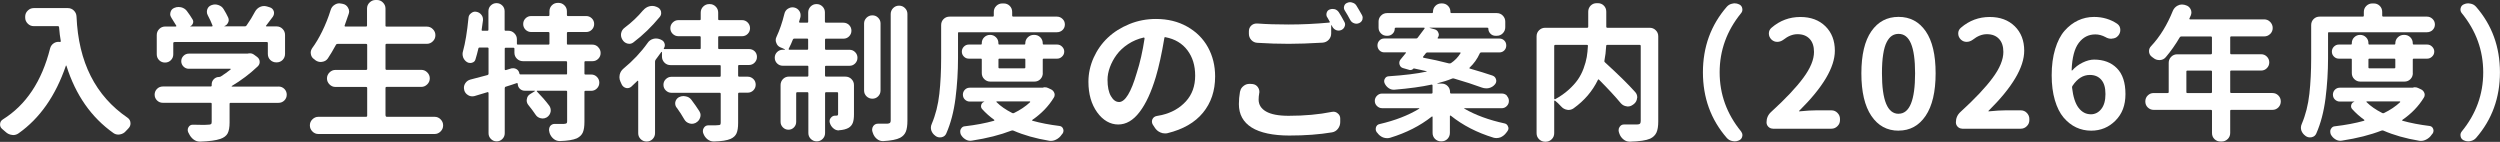
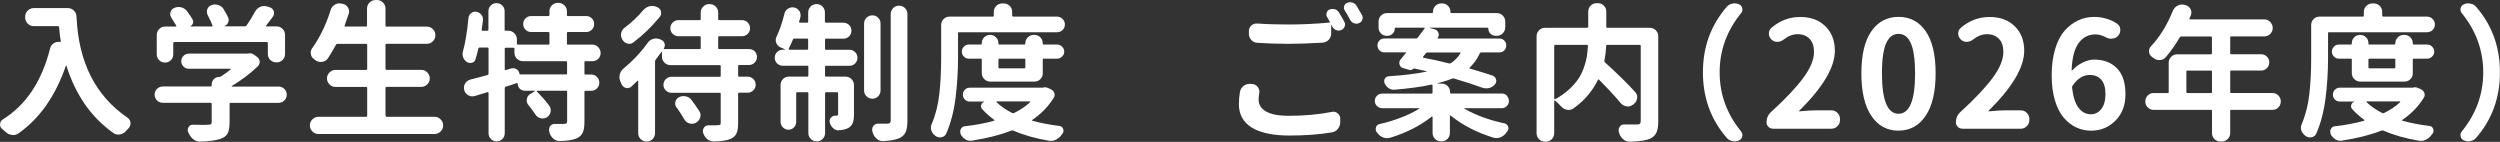
<svg xmlns="http://www.w3.org/2000/svg" id="b" width="472.38" height="26.8" viewBox="0 0 472.38 26.8">
  <rect x="0" y="0" width="472.38" height="26.8" fill="#333333" stroke="none" />
  <defs>
    <style>.d{fill:#fff;}</style>
  </defs>
  <g id="c">
    <path class="d" d="M4.76,3.14c0-.44.16-.82.48-1.13.32-.32.7-.48,1.13-.48h6.45c.44,0,.82.15,1.13.46.32.31.49.69.51,1.15.36,8.6,3.58,14.97,9.65,19.11.36.25.55.61.55,1.07,0,.35-.12.65-.36.9-.18.18-.36.36-.52.55-.29.35-.67.55-1.12.63-.09.02-.19.03-.3.03-.33,0-.63-.09-.9-.27-4.21-2.97-7.18-7.22-8.91-12.74,0-.02-.02-.03-.05-.04-.04,0-.05,0-.05.04-1.95,5.69-4.93,9.94-8.94,12.77-.31.22-.65.33-1.01.33-.07,0-.15,0-.25-.03-.46-.05-.86-.25-1.2-.57-.2-.18-.42-.38-.66-.57-.25-.22-.38-.49-.38-.82,0-.42.17-.74.52-.96,4.39-2.73,7.37-7.21,8.94-13.43.11-.42.35-.75.71-.98.26-.16.54-.25.85-.25.09,0,.19,0,.3.03.04,0,.07-.02.11-.05.04-.04.05-.07.05-.11-.15-.78-.25-1.67-.33-2.65-.02-.13-.1-.19-.25-.19h-4.54c-.44,0-.82-.16-1.13-.48-.32-.32-.48-.7-.48-1.13v-.16Z" />
    <path class="d" d="M52.62,16.35c.44,0,.81.15,1.11.45s.45.67.45,1.09-.15.79-.45,1.09-.67.45-1.11.45h-9.02c-.15,0-.22.06-.22.19v3.53c0,.89-.12,1.57-.36,2.04-.24.46-.69.81-1.37,1.05-.84.29-2.12.46-3.83.52h-.05c-.44,0-.84-.14-1.2-.41-.38-.29-.67-.67-.88-1.12-.04-.09-.08-.18-.14-.27-.05-.15-.08-.28-.08-.41,0-.18.05-.37.16-.55.18-.29.45-.44.79-.44h.03c.67.02,1.25.03,1.72.03s.82,0,1.09-.03c.29,0,.49-.03.59-.1.1-.06.15-.2.15-.4v-3.45c0-.13-.07-.19-.22-.19h-9c-.44,0-.81-.15-1.11-.45s-.45-.67-.45-1.09.15-.79.45-1.09.67-.45,1.11-.45h9c.15,0,.22-.06.22-.19v-.22c0-.38.14-.71.41-.98s.6-.41.98-.41c.13,0,.25-.04.36-.11.66-.42,1.27-.86,1.83-1.31.02-.02.02-.05.01-.08,0-.04-.03-.05-.07-.05h-7.85c-.38,0-.72-.14-1-.42s-.42-.62-.42-1.01.14-.73.42-1.01c.28-.28.62-.42,1-.42h11.05c.05,0,.11,0,.16-.03.13-.02.25-.03.36-.03.29,0,.56.1.82.3l.52.38c.33.25.49.57.49.96,0,.31-.12.58-.36.82-1.5,1.42-3.14,2.66-4.92,3.72-.02.02-.02.04-.01.07,0,.03.02.04.04.04h8.78ZM32.96,7.96c-.15,0-.22.06-.22.19v2.11c0,.44-.15.81-.45,1.11s-.67.45-1.11.45-.81-.15-1.11-.45-.45-.67-.45-1.11v-3.64c0-.44.15-.82.46-1.13.31-.32.69-.48,1.15-.48h1.97c.05,0,.09-.02.11-.05.02-.04.02-.07,0-.11-.26-.44-.56-.92-.9-1.45-.16-.24-.25-.48-.25-.74,0-.11.02-.22.05-.33.09-.38.32-.66.68-.82.27-.13.56-.19.85-.19.15,0,.3.02.46.05.46.11.82.34,1.09.68.44.58.8,1.12,1.09,1.61.15.24.17.48.08.74-.09.25-.26.45-.52.57,0,.02,0,.03.03.03h4.05c.05,0,.1-.02.12-.05.03-.04.03-.08.01-.14-.22-.58-.52-1.23-.9-1.94-.11-.2-.16-.41-.16-.63,0-.16.03-.33.08-.49.13-.37.38-.62.77-.77.24-.09.46-.14.68-.14s.43.04.63.11c.46.15.79.41,1.01.79.33.53.61,1.05.85,1.56.07.16.11.33.11.49s-.04.32-.11.46c-.15.33-.38.56-.71.68v.05h3.88c.13,0,.23-.05.3-.16.62-.88,1.16-1.75,1.61-2.62.22-.4.54-.7.96-.9.25-.11.5-.16.74-.16.18,0,.36.03.55.08l.52.16c.38.11.64.36.77.74.04.13.05.25.05.38,0,.22-.07.44-.22.66-.44.58-.87,1.15-1.29,1.7-.04.02-.04.04-.01.08.03.04.06.05.1.05h1.89c.46,0,.84.16,1.15.48.31.32.46.7.46,1.13v3.58c0,.46-.16.84-.46,1.15-.31.31-.69.46-1.15.46h-.03c-.46,0-.84-.16-1.15-.46s-.46-.69-.46-1.15v-2.05c0-.13-.07-.19-.22-.19h-17.45Z" />
    <path class="d" d="M72.88,21.85c0,.15.07.22.22.22h9.02c.44,0,.82.16,1.13.48.32.32.48.7.48,1.13v.03c0,.44-.16.81-.48,1.13-.32.32-.7.48-1.13.48h-21.96c-.44,0-.82-.16-1.13-.48-.32-.32-.48-.7-.48-1.13v-.03c0-.44.16-.82.48-1.13.32-.32.7-.48,1.13-.48h9c.15,0,.22-.07.22-.22v-5.2c0-.15-.07-.22-.22-.22h-5.77c-.44,0-.82-.16-1.13-.48-.32-.32-.48-.7-.48-1.13s.16-.82.48-1.13c.32-.32.7-.48,1.13-.48h5.77c.15,0,.22-.07.22-.22v-4.48c0-.15-.07-.22-.22-.22h-5.36c-.15,0-.26.06-.33.19-.53.98-1.04,1.84-1.53,2.57-.26.36-.61.57-1.07.63-.09.02-.17.03-.25.03-.36,0-.69-.1-.98-.3-.09-.07-.18-.15-.27-.22-.35-.22-.56-.54-.63-.96-.02-.09-.03-.18-.03-.27,0-.29.09-.57.27-.85.67-.91,1.3-1.97,1.89-3.17.64-1.31,1.18-2.66,1.61-4.05.13-.44.39-.78.79-1.01.26-.16.54-.25.85-.25.13,0,.26.02.38.05l.27.05c.44.09.77.33.98.71.15.24.22.47.22.71,0,.16-.03.32-.08.46-.22.66-.47,1.39-.77,2.21-.02.05-.01.1.01.14.03.04.07.05.12.05h3.91c.13,0,.19-.06.19-.19V1.61c0-.44.16-.82.48-1.13.32-.32.7-.48,1.13-.48h.27c.44,0,.82.16,1.13.48.32.32.48.7.48,1.13v3.23c0,.13.07.19.22.19h7.6c.44,0,.82.16,1.13.48.32.32.48.7.48,1.13v.03c0,.44-.16.82-.48,1.13-.32.32-.7.48-1.13.48h-7.6c-.15,0-.22.07-.22.22v4.48c0,.15.07.22.22.22h6.54c.44,0,.82.16,1.13.48.32.32.48.7.48,1.13s-.16.82-.48,1.13c-.32.32-.7.48-1.13.48h-6.54c-.15,0-.22.07-.22.22v5.2Z" />
    <path class="d" d="M113.04,8.93c.3.3.45.67.45,1.09s-.15.79-.45,1.09-.66.45-1.08.45h-1.34c-.13,0-.19.07-.19.22v2.11c0,.13.06.19.19.19h1.09c.42,0,.78.15,1.08.45s.45.67.45,1.09-.15.79-.45,1.09-.66.45-1.08.45h-1.09c-.13,0-.19.06-.19.19v5.66c0,.88-.1,1.54-.3,2.01-.2.46-.57.83-1.12,1.11-.71.31-1.78.48-3.2.52h-.05c-.44,0-.82-.14-1.15-.41-.36-.29-.62-.67-.77-1.12-.02-.09-.04-.17-.05-.25-.04-.13-.05-.25-.05-.36,0-.24.06-.46.19-.66.22-.29.51-.44.88-.44h1.75c.24-.02.4-.05.48-.11s.12-.17.12-.36v-5.61c0-.13-.07-.19-.22-.19h-5.44s-.06.02-.07.05c0,.04,0,.06.01.08.89.91,1.68,1.81,2.35,2.71.18.27.27.56.27.85,0,.11,0,.22-.03.33-.09.42-.33.76-.71,1.01-.26.15-.52.22-.79.22-.11,0-.23-.02-.36-.05-.42-.09-.75-.32-.98-.68-.38-.57-.83-1.17-1.34-1.8-.22-.26-.33-.55-.33-.88,0-.07,0-.16.03-.25.05-.42.26-.74.63-.96l.85-.52s.05-.04.04-.07c0-.03-.03-.04-.07-.04h-1.86c-.36,0-.67-.13-.93-.38-.26-.26-.38-.57-.38-.93,0-.04-.02-.07-.05-.1-.04-.03-.07-.04-.11-.04-.24.09-.59.21-1.07.36-.47.15-.82.25-1.04.33-.13.04-.19.13-.19.27v8.53c0,.42-.15.78-.45,1.08s-.66.45-1.08.45-.78-.15-1.08-.45-.45-.66-.45-1.08v-7.6c0-.05-.02-.1-.05-.14-.04-.04-.08-.05-.14-.03-.91.27-1.73.52-2.46.74-.15.04-.29.05-.44.05-.27,0-.53-.07-.77-.22-.38-.22-.63-.54-.74-.96v-.05c-.04-.15-.05-.28-.05-.41,0-.27.08-.55.25-.82.24-.37.56-.6.98-.71.89-.22,1.97-.5,3.23-.85.13-.04.19-.12.19-.25v-4.76c0-.13-.07-.19-.22-.19h-1.45c-.15,0-.23.06-.25.19-.16.71-.35,1.39-.55,2.05-.09.33-.31.54-.66.63-.11.04-.22.05-.33.05-.22,0-.42-.05-.6-.16-.35-.22-.59-.52-.74-.9-.07-.22-.11-.43-.11-.63,0-.18.03-.36.08-.52.44-1.57.78-3.66,1.04-6.29.02-.38.18-.68.49-.9.24-.2.49-.3.77-.3.07,0,.15,0,.25.03.38.07.69.26.93.57.2.25.3.54.3.85v.19c-.07.6-.16,1.19-.25,1.78-.02.13.04.19.16.19h.9c.15,0,.22-.06.22-.19v-3.5c0-.44.15-.8.45-1.09.3-.29.66-.44,1.08-.44s.78.15,1.08.44c.3.29.45.66.45,1.09v3.5c0,.13.06.19.19.19h.52c.44,0,.82.16,1.13.48.32.32.48.7.48,1.13v.82c0,.13.06.19.19.19h5.74c.15,0,.22-.06.22-.19v-1.97c0-.15-.07-.22-.22-.22h-3.23c-.42,0-.77-.15-1.07-.44-.29-.29-.44-.65-.44-1.07s.15-.78.44-1.07c.29-.29.65-.44,1.07-.44h3.23c.15,0,.22-.07.22-.22v-.66c0-.46.15-.84.46-1.15.31-.31.69-.46,1.15-.46h.08c.44,0,.82.15,1.13.46.32.31.48.69.48,1.15v.66c0,.15.06.22.19.22h3.45c.42,0,.77.15,1.07.44.29.29.44.65.44,1.07s-.15.77-.44,1.07c-.29.29-.65.44-1.07.44h-3.45c-.13,0-.19.07-.19.22v1.97c0,.13.06.19.19.19h4.62c.42,0,.78.15,1.08.45ZM106.93,14.08c.15,0,.22-.06.22-.19v-2.11c0-.15-.07-.22-.22-.22h-8.12c-.44,0-.82-.16-1.13-.46-.32-.31-.48-.69-.48-1.15v-.74c0-.13-.06-.19-.19-.19h-1.45c-.13,0-.19.06-.19.19v3.88c0,.05.02.1.05.12.04.03.08.04.14.04l1.07-.33c.11-.02.23-.03.36-.03.22,0,.43.06.63.19.29.18.46.46.52.82.02.11.08.16.19.16h8.61Z" />
    <path class="d" d="M142.59,9.68c.29.29.44.65.44,1.07s-.15.78-.44,1.08c-.29.3-.65.45-1.07.45h-1.83c-.15,0-.22.06-.22.19v1.8c0,.15.07.22.22.22h1.59c.42,0,.77.15,1.07.44s.44.65.44,1.07-.15.77-.44,1.07c-.29.29-.65.44-1.07.44h-1.59c-.15,0-.22.07-.22.22v5.5c0,.86-.1,1.51-.3,1.96-.2.45-.57.8-1.12,1.05-.67.29-1.72.46-3.14.49h-.05c-.44,0-.83-.14-1.18-.41-.37-.29-.63-.67-.79-1.12,0-.02,0-.05-.03-.08-.04-.13-.05-.26-.05-.38,0-.22.06-.42.19-.6.2-.31.48-.46.85-.46h.82c.44,0,.76,0,.96-.03.22,0,.36-.03.44-.08.07-.05.11-.18.11-.38v-5.44c0-.15-.06-.22-.19-.22h-9.13c-.4,0-.75-.15-1.05-.44-.3-.29-.45-.65-.45-1.07s.15-.78.45-1.07c.3-.29.65-.44,1.05-.44h9.13c.13,0,.19-.07.19-.22v-1.8c0-.13-.06-.19-.19-.19h-9.3c-.46,0-.84-.16-1.15-.48-.31-.32-.46-.7-.46-1.13v-.82s-.01-.06-.04-.07c-.03,0-.05,0-.07.01-.44.62-.8,1.11-1.09,1.48-.07.11-.11.23-.11.36v13.51c0,.44-.16.81-.46,1.12-.31.31-.69.46-1.13.46s-.83-.16-1.13-.46c-.31-.31-.46-.68-.46-1.12v-9.82s-.02-.06-.05-.08c-.04-.02-.06-.02-.08,0-.4.4-.79.77-1.18,1.12-.22.18-.46.27-.71.27-.09,0-.19,0-.3-.03-.38-.11-.66-.35-.82-.71-.07-.16-.15-.33-.22-.49-.13-.27-.19-.56-.19-.85,0-.15.02-.3.05-.46.11-.46.34-.83.68-1.12,1.82-1.5,3.35-3.12,4.59-4.87.25-.38.6-.64,1.04-.77.18-.05.36-.08.55-.08.25,0,.5.04.74.14l.25.11c.33.15.54.38.63.71.04.11.05.22.05.33,0,.2-.06.39-.19.57-.02.04-.02.07,0,.1.02.03.04.04.08.04h6.7c.13,0,.19-.06.19-.19v-2.02c0-.15-.06-.22-.19-.22h-4.02c-.42,0-.78-.15-1.08-.44-.3-.29-.45-.65-.45-1.07s.15-.78.45-1.08.66-.45,1.08-.45h4.02c.13,0,.19-.06.19-.19v-1.23c0-.46.16-.84.48-1.15.32-.31.7-.46,1.13-.46h.08c.44,0,.82.15,1.13.46.32.31.48.69.48,1.15v1.23c0,.13.06.19.19.19h4.32c.42,0,.77.15,1.07.45.29.3.44.66.44,1.08s-.15.77-.44,1.07c-.29.29-.65.44-1.07.44h-4.32c-.13,0-.19.07-.19.22v2.02c0,.13.06.19.19.19h5.66c.42,0,.77.15,1.07.44ZM121.54,1.94c.31-.37.68-.61,1.12-.74.2-.05.39-.08.57-.08.25,0,.5.04.74.14l.19.08c.38.15.63.42.74.82.02.11.03.22.03.33,0,.25-.09.49-.27.71-1.5,1.82-3.15,3.43-4.98,4.81-.24.18-.49.27-.77.27-.11,0-.23-.02-.36-.05-.4-.11-.71-.35-.93-.71-.02-.02-.03-.04-.03-.05-.16-.27-.25-.56-.25-.85,0-.13,0-.25.03-.36.09-.44.32-.78.68-1.04,1.31-.98,2.47-2.08,3.47-3.28ZM127.83,20.32c-.16-.24-.25-.49-.25-.77,0-.09,0-.19.03-.3.09-.38.31-.67.66-.88.29-.15.58-.22.88-.22.13,0,.25.02.38.05.46.07.82.28,1.09.63.58.77,1.09,1.49,1.53,2.19.15.24.22.48.22.74,0,.16-.03.32-.08.46-.13.42-.39.74-.79.96l-.08.05c-.24.11-.46.16-.68.16-.16,0-.33-.03-.49-.08-.42-.13-.74-.38-.96-.77-.4-.71-.88-1.46-1.45-2.24Z" />
    <path class="d" d="M156.11,7.3c-.15,0-.22.07-.22.22v1.7c0,.13.07.19.22.19h4.43c.4,0,.75.15,1.04.44.29.29.44.65.44,1.07s-.15.77-.44,1.07c-.29.29-.64.44-1.04.44h-4.43c-.15,0-.22.06-.22.19v1.64c0,.15.07.22.22.22h3.64c.44,0,.82.15,1.13.46.32.31.48.69.48,1.15v5.52c0,.67-.07,1.21-.22,1.6-.15.39-.41.71-.79.94-.44.25-1.03.41-1.78.46-.04.02-.07.03-.11.03-.36,0-.69-.13-.98-.38-.33-.27-.56-.62-.68-1.04-.04-.11-.05-.22-.05-.33,0-.22.07-.42.22-.6.2-.27.46-.42.79-.44h.27c.13,0,.21-.02.26-.07.05-.05.07-.13.07-.26v-3.88c0-.15-.06-.22-.19-.22h-2.05c-.15,0-.22.07-.22.22v7.49c0,.44-.15.81-.46,1.12-.31.31-.68.46-1.12.46s-.81-.16-1.12-.46c-.31-.31-.46-.68-.46-1.12v-7.49c0-.15-.06-.22-.19-.22h-1.89c-.15,0-.22.07-.22.22v5.39c0,.4-.14.75-.42,1.04-.28.29-.63.44-1.04.44s-.76-.15-1.05-.44c-.29-.29-.44-.64-.44-1.04v-6.95c0-.46.16-.84.46-1.15.31-.31.69-.46,1.15-.46h3.45c.13,0,.19-.07.19-.22v-1.64c0-.13-.06-.19-.19-.19h-4.65c-.42,0-.77-.15-1.07-.44-.29-.29-.44-.65-.44-1.07s.15-.78.44-1.07c.29-.29.65-.44,1.07-.44h.38s.05,0,.05-.03c0-.02,0-.04-.03-.05-.24-.13-.52-.26-.85-.38-.38-.16-.64-.45-.77-.85-.07-.16-.11-.34-.11-.52,0-.22.05-.43.16-.63.58-1.24,1.08-2.68,1.48-4.32.09-.42.32-.75.68-.98.26-.16.53-.25.82-.25.11,0,.23,0,.36.03.42.09.75.32.98.68.15.24.22.49.22.77,0,.13,0,.25-.03.38-.07.27-.15.56-.25.85-.02.04,0,.08.03.12.04.04.07.07.11.07h1.39c.13,0,.19-.07.19-.22v-1.72c0-.44.16-.81.46-1.12.31-.31.68-.46,1.12-.46s.81.15,1.12.46c.31.31.46.68.46,1.12v1.72c0,.15.07.22.22.22h3.28c.42,0,.77.15,1.07.44.29.29.44.65.44,1.07s-.15.77-.44,1.07c-.29.29-.65.44-1.07.44h-3.28ZM149.02,9.24s-.01.07.01.11c.03.04.07.05.12.05h3.36c.13,0,.19-.06.19-.19v-1.7c0-.15-.06-.22-.19-.22h-2.43c-.13,0-.22.06-.27.19-.2.53-.46,1.11-.79,1.75ZM163.73,3.35c.31-.3.68-.45,1.11-.45s.79.15,1.09.45.45.66.45,1.08v12.66c0,.44-.15.81-.45,1.11s-.67.45-1.09.45-.8-.15-1.11-.45c-.31-.3-.46-.67-.46-1.11V4.43c0-.42.16-.78.46-1.08ZM168.3,2.65c0-.44.16-.81.46-1.12.31-.31.68-.46,1.12-.46s.81.15,1.12.46c.31.31.46.68.46,1.12v20.15c0,.89-.1,1.59-.3,2.08-.2.49-.56.88-1.07,1.15-.67.35-1.74.55-3.2.63h-.08c-.42,0-.79-.14-1.12-.41-.36-.29-.62-.68-.77-1.15-.02-.07-.05-.16-.08-.25-.04-.13-.05-.26-.05-.38,0-.22.07-.44.22-.66.22-.29.51-.44.88-.44h1.78c.24-.02.4-.07.49-.15.09-.08.14-.23.14-.45V2.65Z" />
    <path class="d" d="M181.24,6.07c-.15,0-.22.07-.22.22v4.68c0,2.57-.16,5.11-.48,7.62-.32,2.51-.9,4.72-1.74,6.63-.16.38-.46.62-.88.71-.11.02-.22.03-.33.03-.29,0-.57-.09-.82-.27l-.03-.03c-.37-.26-.62-.59-.77-1.01-.05-.18-.08-.36-.08-.52,0-.24.05-.47.16-.71.73-1.71,1.21-3.61,1.44-5.69.23-2.08.34-4.33.34-6.75v-6.23c0-.46.15-.84.46-1.15.31-.31.69-.46,1.15-.46h8.15c.13,0,.19-.07.19-.22v-.66c0-.46.16-.84.48-1.15.32-.31.7-.46,1.13-.46h.25c.46,0,.84.15,1.15.46s.46.69.46,1.15v.66c0,.15.07.22.22.22h8.23c.42,0,.77.15,1.07.44s.44.64.44,1.05-.15.76-.44,1.04c-.29.28-.65.42-1.07.42h-18.48ZM197.1,16.54c.11-.04.22-.05.33-.05.24,0,.46.05.66.16l.57.27c.27.15.46.37.57.68.04.11.05.22.05.33,0,.18-.05.36-.16.52-1,1.64-2.36,3.04-4.07,4.21-.02.02-.03.04-.03.08s.03.06.08.08c1.51.42,3.21.75,5.09.98.33.04.56.21.68.52.05.13.08.25.08.38,0,.18-.05.36-.16.52-.05.05-.11.12-.16.19-.27.42-.63.74-1.07.96-.31.16-.64.25-.98.25-.11,0-.23,0-.36-.03-2.53-.42-4.78-1.06-6.73-1.91-.13-.05-.26-.05-.38,0-2.12.82-4.6,1.45-7.46,1.89-.11.02-.21.03-.3.03-.33,0-.64-.09-.93-.27-.4-.24-.7-.57-.9-.98-.05-.16-.08-.33-.08-.49v-.16c.04-.22.13-.41.29-.57.15-.16.35-.26.59-.27,2.04-.24,3.87-.58,5.5-1.04.04-.02.06-.05.07-.08,0-.04,0-.07-.04-.11-.84-.6-1.6-1.28-2.27-2.02-.2-.22-.26-.48-.18-.78s.27-.5.56-.59c.02-.02.03-.03.03-.04,0,0,0-.01-.03-.01h-2.71c-.37,0-.67-.13-.93-.38s-.38-.57-.38-.93.13-.67.38-.93c.25-.26.56-.38.93-.38h13.86ZM197.04,13.81c0,.46-.16.84-.46,1.15-.31.31-.69.46-1.15.46h-8.31c-.44,0-.82-.16-1.13-.46-.32-.31-.48-.69-.48-1.15v-2.54c0-.13-.06-.19-.19-.19h-2.27c-.37,0-.67-.13-.93-.4-.26-.26-.38-.57-.38-.93s.13-.67.38-.93c.25-.26.56-.4.93-.4h2.27c.13,0,.19-.06.19-.19v-.08c0-.44.15-.81.46-1.11.31-.3.68-.45,1.11-.45s.8.15,1.11.45c.31.3.46.67.46,1.11v.08c0,.13.06.19.19.19h4.7c.13,0,.19-.06.19-.19v-.03c0-.46.16-.84.48-1.15.32-.31.7-.46,1.13-.46h.08c.46,0,.84.15,1.15.46s.46.69.46,1.15v.03c0,.13.07.19.22.19h2.52c.35,0,.65.13.92.4s.4.57.4.93-.13.67-.4.93c-.26.26-.57.4-.92.4h-2.52c-.15,0-.22.06-.22.19v2.54ZM194.64,19.3s.02-.07.01-.1c0-.03-.03-.04-.07-.04h-6.23s-.06.01-.08.04c-.02.03,0,.06.03.1.75.75,1.73,1.43,2.95,2.05.11.07.23.07.36,0,1.17-.57,2.18-1.25,3.04-2.05ZM193.74,11.27c0-.13-.06-.19-.19-.19h-4.7c-.13,0-.19.06-.19.19v1.45c0,.13.06.19.19.19h4.7c.13,0,.19-.06.19-.19v-1.45Z" />
-     <path class="d" d="M220.62,25.16c-.16.04-.33.05-.49.05-.31,0-.6-.06-.88-.19-.46-.2-.81-.51-1.07-.93l-.36-.55c-.11-.18-.16-.37-.16-.55,0-.15.03-.29.08-.44.16-.35.44-.56.82-.63.33-.05.66-.12.98-.19,1.86-.44,3.37-1.3,4.54-2.58s1.75-2.9,1.75-4.85-.49-3.5-1.46-4.8c-.98-1.3-2.36-2.13-4.14-2.47-.13-.04-.2,0-.22.14-.49,2.95-1.03,5.4-1.61,7.36-.86,2.86-1.88,5.08-3.08,6.64-1.19,1.57-2.54,2.35-4.03,2.35s-2.88-.77-3.98-2.3-1.65-3.46-1.65-5.77c0-1.57.33-3.08.98-4.54.66-1.46,1.55-2.72,2.68-3.79s2.49-1.92,4.07-2.57c1.59-.65,3.26-.97,5.03-.97,2.22,0,4.19.48,5.91,1.45,1.71.97,3.02,2.27,3.92,3.91s1.35,3.47,1.35,5.5c0,2.72-.77,5-2.3,6.86s-3.76,3.14-6.7,3.86ZM211.43,19.28c1.17,0,2.29-1.83,3.36-5.5.62-1.91,1.11-4.08,1.48-6.51,0-.05-.02-.1-.05-.14-.04-.04-.08-.05-.14-.03-1.06.24-2.03.65-2.93,1.24-.89.59-1.61,1.26-2.16,2.01-.55.75-.97,1.53-1.27,2.35s-.45,1.61-.45,2.38c0,1.31.21,2.34.64,3.08s.93,1.11,1.52,1.11Z" />
    <path class="d" d="M234.33,17.28c.07-.44.3-.79.68-1.07.31-.24.67-.36,1.07-.36h.16l.44.03c.42.05.75.25.98.57.2.27.3.57.3.9,0,.09,0,.18-.03.27-.07.42-.11.82-.11,1.2,0,.95.46,1.7,1.39,2.24s2.35.82,4.27.82c3.03,0,5.75-.25,8.18-.74.09-.02.19-.03.3-.03.29,0,.56.1.79.3.33.25.49.58.49.98v.68c0,.47-.15.9-.44,1.27-.29.37-.67.6-1.12.67-2.37.4-5.06.6-8.07.6s-5.51-.51-7.11-1.52c-1.6-1.01-2.41-2.48-2.41-4.42,0-.75.07-1.56.22-2.43ZM250.76,3.25c-.15-.27-.17-.56-.08-.85.09-.29.27-.49.55-.6.18-.07.36-.11.55-.11.15,0,.29.02.44.05.33.11.58.31.77.6.35.55.68,1.13,1.01,1.75.11.16.16.34.16.52,0,.13-.03.25-.08.38-.11.31-.32.54-.63.68-.16.07-.34.11-.52.11-.15,0-.29-.03-.44-.08-.33-.13-.57-.35-.74-.66-.04-.09-.08-.18-.14-.27,0-.02-.01-.02-.04-.01-.03,0-.04.02-.04.04v1.53c0,.46-.16.85-.46,1.18-.31.33-.69.51-1.15.55-2.53.15-4.67.22-6.4.22-1.91,0-3.89-.06-5.93-.19-.46-.02-.84-.2-1.15-.53-.31-.34-.46-.73-.46-1.19v-.46c0-.44.15-.8.46-1.09.29-.26.63-.38,1.01-.38h.14c1.71.13,3.68.19,5.91.19,2.5,0,5.05-.12,7.66-.36.04,0,.07-.02.1-.05.03-.04.02-.08-.01-.14-.16-.29-.32-.57-.46-.82ZM254.09,1.97c-.11-.16-.16-.34-.16-.52,0-.09.02-.19.05-.3.09-.29.27-.49.55-.6.18-.09.37-.14.57-.14.13,0,.26.03.41.08.35.09.61.28.79.57.35.56.69,1.16,1.04,1.78.09.16.14.33.14.49,0,.13-.02.25-.05.38-.11.31-.32.53-.63.66-.16.07-.33.11-.49.11-.15,0-.29-.03-.44-.08-.33-.11-.57-.32-.74-.63-.35-.66-.69-1.26-1.04-1.8Z" />
    <path class="d" d="M284.71,18.1c.26.27.4.6.4.97s-.13.7-.4.97c-.26.27-.59.41-.97.41h-7.03s-.05.01-.05.04,0,.04.03.04c2.11,1.22,4.65,2.15,7.6,2.79.33.07.55.27.66.6.05.11.08.22.08.33,0,.2-.07.39-.22.57-.05.09-.12.17-.19.25-.29.4-.66.69-1.09.88-.26.09-.51.14-.77.14-.2,0-.39-.03-.57-.08-3.1-.95-5.79-2.33-8.07-4.16-.04-.02-.07-.02-.11,0-.04.02-.05.04-.05.08v3.17c0,.46-.16.84-.46,1.15-.31.31-.69.46-1.15.46h-.05c-.46,0-.84-.16-1.15-.46-.31-.31-.46-.69-.46-1.15v-3.01s-.02-.06-.07-.08c-.05-.02-.08,0-.1.03-2.19,1.73-4.8,3.06-7.85,3.99-.18.05-.37.08-.57.08-.26,0-.51-.05-.77-.14-.44-.18-.8-.47-1.09-.88-.04-.04-.07-.07-.11-.11-.13-.18-.19-.38-.19-.6,0-.09.02-.2.05-.33.11-.33.33-.53.66-.6,2.97-.69,5.47-1.66,7.49-2.9.04-.02.05-.04.04-.07,0-.03-.03-.04-.07-.04h-6.97c-.37,0-.68-.14-.96-.41s-.41-.6-.41-.97.14-.7.41-.97.59-.41.96-.41h9.32c.15,0,.22-.06.22-.19v-1.34c0-.13-.07-.18-.22-.16-1.8.4-4.14.72-7,.96h-.14c-.33,0-.64-.1-.93-.3-.35-.24-.6-.55-.77-.93-.05-.13-.08-.26-.08-.41s.04-.3.14-.46c.15-.27.38-.42.71-.44,2.97-.2,5.35-.49,7.14-.88.04,0,.05-.01.05-.04s-.02-.04-.05-.04c-.07-.02-.41-.1-1.01-.23s-1.05-.23-1.34-.29c-.05-.02-.09,0-.11.03-.16.18-.36.27-.57.27-.07,0-.15,0-.22-.03l-1.15-.33c-.35-.09-.57-.31-.68-.66-.04-.11-.05-.22-.05-.33,0-.24.08-.46.25-.66.18-.2.51-.6.98-1.2.04-.02.04-.05.03-.08-.02-.04-.05-.05-.08-.05h-4.02c-.37,0-.67-.13-.92-.38-.25-.26-.37-.57-.37-.93s.12-.67.37-.93c.25-.26.55-.38.92-.38h6.02c.13,0,.23-.05.3-.16.78-1.06,1.21-1.63,1.29-1.72.02-.04.02-.07,0-.11-.02-.04-.05-.05-.08-.05h-5.36c-.13,0-.19.05-.19.16,0,.38-.13.71-.4.97-.26.26-.59.4-.97.4h-.16c-.42,0-.78-.15-1.08-.45s-.45-.66-.45-1.08v-1.15c0-.44.15-.82.46-1.13.31-.32.69-.48,1.15-.48h8.45c.15,0,.22-.06.22-.19v-.03c0-.46.15-.84.46-1.15.31-.31.69-.46,1.15-.46h.08c.46,0,.84.15,1.15.46s.46.69.46,1.15v.03c0,.13.07.19.22.19h8.53c.46,0,.84.16,1.15.48.31.32.46.7.46,1.13v1.07c0,.44-.16.82-.46,1.13-.31.32-.69.48-1.15.48h-.22c-.38,0-.71-.13-.97-.4s-.4-.59-.4-.97c0-.11-.06-.16-.19-.16h-10.88s-.03,0-.03.01c0,0,0,.02.03.04l.98.27c.33.11.55.33.66.66.05.13.08.25.08.36,0,.2-.07.39-.22.57-.02.04-.02.07,0,.1.02.03.04.04.08.04h11.59c.36,0,.67.13.92.38.25.25.37.56.37.93s-.12.67-.37.93c-.25.25-.55.38-.92.38h-3.42c-.15,0-.25.06-.3.19-.47,1.04-1.11,1.93-1.91,2.68-.04.04-.05.08-.04.12,0,.04.04.07.1.07,1.64.47,3.05.91,4.24,1.31.36.13.59.36.68.71.04.11.05.21.05.3,0,.25-.09.48-.27.68-.29.35-.67.57-1.12.68-.16.04-.34.05-.52.05-.27,0-.54-.05-.79-.14-1.48-.55-3.25-1.12-5.3-1.72-.13-.04-.26-.03-.38.03-.8.33-1.72.62-2.76.88,0,.04,0,.05.03.05h.77c.46,0,.84.15,1.15.46s.46.69.46,1.15v.08c0,.13.07.19.22.19h9.57c.38,0,.71.14.97.41ZM269.74,9.9c-.13,0-.24.05-.33.16l-.52.66s-.02.07,0,.11c.02.04.04.06.08.08,1.59.29,3.19.65,4.81,1.07.15.02.27,0,.38-.05.73-.49,1.33-1.11,1.8-1.86.04-.04.04-.07.01-.11-.03-.04-.06-.05-.1-.05h-6.15Z" />
    <path class="d" d="M311.72,5.25c.44,0,.82.15,1.13.46.32.31.48.69.48,1.15v16.08c0,.91-.11,1.61-.34,2.11-.23.49-.62.88-1.19,1.15-.75.33-2.02.52-3.83.57h-.05c-.44,0-.83-.15-1.18-.44-.36-.29-.62-.67-.77-1.12-.02-.09-.05-.17-.08-.25-.04-.15-.05-.27-.05-.38,0-.22.06-.42.19-.6.2-.31.47-.46.82-.46h2.46c.27,0,.46-.05.56-.15.1-.1.15-.27.15-.51v-14.16c0-.15-.06-.22-.19-.22h-6.12c-.15,0-.22.07-.22.22-.05.98-.16,1.9-.33,2.76-.04.13,0,.24.11.33,2.44,2.22,4.35,4.09,5.71,5.61.26.29.38.62.38.98,0,.05,0,.11-.03.16-.04.44-.23.8-.57,1.09l-.22.16c-.29.22-.61.33-.96.33-.07,0-.15,0-.22-.03-.44-.05-.8-.25-1.09-.57-1.06-1.28-2.43-2.76-4.13-4.46-.09-.09-.16-.07-.22.05-1.02,2.11-2.55,3.9-4.59,5.36-.29.2-.6.3-.93.3-.09,0-.19,0-.3-.03-.44-.07-.81-.28-1.12-.63-.42-.46-.8-.82-1.15-1.09-.04-.02-.07-.02-.11,0-.04.02-.05.04-.05.08v6.07c0,.46-.16.84-.48,1.15-.32.31-.7.46-1.13.46h-.11c-.44,0-.82-.16-1.13-.46-.32-.31-.48-.69-.48-1.15V6.86c0-.46.16-.84.48-1.15.32-.31.7-.46,1.13-.46h7.93c.15,0,.22-.07.22-.22v-2.82c0-.46.16-.84.46-1.15.31-.31.69-.46,1.15-.46h.19c.46,0,.84.15,1.15.46.31.31.46.69.46,1.15v2.82c0,.15.07.22.22.22h7.98ZM293.89,8.48c-.15,0-.22.07-.22.22v9.93s.02.07.05.1c.04.03.08.03.14.01.97-.53,1.81-1.12,2.54-1.78.73-.66,1.31-1.3,1.75-1.94.44-.64.8-1.34,1.08-2.11.28-.77.48-1.47.59-2.12.11-.65.18-1.34.22-2.09.02-.15-.05-.22-.19-.22h-5.96Z" />
    <path class="d" d="M328.98,24.83c.16.22.25.45.25.68,0,.09,0,.18-.03.27-.07.35-.27.59-.6.74-.27.13-.55.19-.82.19-.15,0-.28-.02-.41-.05-.44-.07-.8-.27-1.09-.6-3.01-3.46-4.51-7.59-4.51-12.39s1.5-8.92,4.51-12.39c.29-.33.66-.53,1.09-.6.13-.04.26-.05.41-.05.27,0,.55.06.82.19.33.15.53.39.6.74.02.09.03.17.03.25,0,.25-.08.48-.25.68-2.7,3.32-4.05,7.04-4.05,11.18s1.35,7.86,4.05,11.16Z" />
    <path class="d" d="M335,24.31c-.33,0-.61-.11-.85-.34-.24-.23-.36-.52-.36-.86,0-.78.29-1.44.88-1.97,2.7-2.46,4.72-4.6,6.07-6.43,1.35-1.82,2.02-3.46,2.02-4.89,0-1.06-.27-1.88-.82-2.47-.55-.59-1.31-.89-2.3-.89-.89,0-1.78.35-2.65,1.04-.36.27-.76.41-1.18.41s-.78-.15-1.09-.44c-.33-.33-.49-.71-.49-1.15s.17-.8.52-1.09c1.57-1.35,3.38-2.02,5.44-2.02,1.95,0,3.52.58,4.72,1.75,1.19,1.17,1.79,2.71,1.79,4.62,0,3.13-2.24,6.92-6.73,11.35-.04.02-.05.04-.03.08.02.04.05.04.08.03,1.29-.13,2.34-.19,3.14-.19h2.9c.44,0,.82.16,1.13.48.32.32.48.7.48,1.13v.25c0,.44-.16.82-.48,1.13-.32.32-.7.48-1.13.48h-11.07Z" />
    <path class="d" d="M358.74,24.69c-2.17,0-3.88-.93-5.14-2.79s-1.89-4.54-1.89-8.04.63-6.15,1.89-7.96,2.97-2.71,5.14-2.71,3.88.91,5.13,2.72c1.25,1.81,1.87,4.46,1.87,7.94s-.63,6.18-1.89,8.04-2.96,2.79-5.11,2.79ZM358.74,21.49c2.08,0,3.12-2.54,3.12-7.63s-1.04-7.46-3.12-7.46c-.47,0-.89.12-1.26.36-.36.24-.69.63-.98,1.19-.29.56-.52,1.33-.67,2.32-.16.99-.23,2.19-.23,3.6,0,5.09,1.05,7.63,3.14,7.63Z" />
    <path class="d" d="M370.78,24.31c-.33,0-.61-.11-.85-.34-.24-.23-.36-.52-.36-.86,0-.78.29-1.44.88-1.97,2.7-2.46,4.72-4.6,6.07-6.43,1.35-1.82,2.02-3.46,2.02-4.89,0-1.06-.27-1.88-.82-2.47-.55-.59-1.31-.89-2.3-.89-.89,0-1.78.35-2.65,1.04-.37.27-.76.41-1.18.41s-.78-.15-1.09-.44c-.33-.33-.49-.71-.49-1.15s.17-.8.52-1.09c1.57-1.35,3.38-2.02,5.44-2.02,1.95,0,3.52.58,4.72,1.75,1.19,1.17,1.79,2.71,1.79,4.62,0,3.13-2.24,6.92-6.73,11.35-.04.02-.05.04-.03.08.02.04.04.04.08.03,1.29-.13,2.34-.19,3.14-.19h2.9c.44,0,.82.16,1.13.48s.48.7.48,1.13v.25c0,.44-.16.82-.48,1.13-.32.32-.7.48-1.13.48h-11.07Z" />
    <path class="d" d="M400.07,4.51c.38.27.57.66.57,1.15,0,.42-.14.78-.41,1.09l-.05.05c-.27.31-.64.47-1.09.49-.05.02-.1.03-.14.03-.4,0-.77-.1-1.09-.3-.66-.35-1.3-.52-1.94-.52-1.28,0-2.32.53-3.13,1.6-.81,1.07-1.26,2.78-1.35,5.15,0,.04.01.06.04.07.03,0,.05,0,.07-.01.55-.62,1.21-1.12,1.98-1.49.77-.37,1.49-.56,2.15-.56,1.8,0,3.25.55,4.32,1.64,1.08,1.09,1.61,2.72,1.61,4.87s-.63,3.75-1.89,5.02c-1.26,1.27-2.79,1.9-4.59,1.9-1.02,0-1.97-.21-2.84-.62s-1.66-1.03-2.37-1.86c-.7-.83-1.25-1.93-1.65-3.29-.4-1.37-.6-2.94-.6-4.7,0-1.86.22-3.51.66-4.96s1.03-2.6,1.79-3.46c.76-.86,1.6-1.5,2.54-1.94.94-.44,1.95-.66,3.02-.66,1.64,0,3.11.44,4.4,1.31ZM395.04,21.6c.8,0,1.47-.33,2-1,.53-.67.79-1.61.79-2.83s-.26-2.08-.78-2.69c-.52-.61-1.24-.92-2.17-.92-1.26,0-2.34.67-3.25,2.02-.09.11-.13.24-.11.38.2,1.73.61,3,1.23,3.81.62.81,1.39,1.22,2.3,1.22Z" />
    <path class="d" d="M429.38,17.58c.44,0,.81.15,1.12.46s.46.69.46,1.13-.16.82-.46,1.13c-.31.31-.68.46-1.12.46h-7.79c-.13,0-.19.06-.19.19v4.18c0,.46-.16.84-.48,1.15-.32.31-.7.46-1.13.46h-.22c-.46,0-.84-.16-1.15-.46-.31-.31-.46-.69-.46-1.15v-4.18c0-.13-.07-.19-.22-.19h-10.8c-.44,0-.81-.16-1.12-.46s-.46-.69-.46-1.13.15-.83.46-1.13c.31-.31.68-.46,1.12-.46h2.62c.15,0,.22-.06.22-.19v-5.52c0-.44.15-.82.46-1.13.31-.32.69-.48,1.15-.48h6.34c.15,0,.22-.07.22-.22v-2.93c0-.15-.07-.22-.22-.22h-5.58c-.13,0-.23.06-.3.19-.8,1.37-1.68,2.61-2.62,3.72-.29.35-.67.53-1.12.55h-.11c-.42,0-.78-.13-1.09-.38-.11-.07-.21-.15-.3-.22-.37-.27-.55-.64-.55-1.09,0-.37.13-.67.38-.93,1.68-1.79,3.05-4.02,4.13-6.7.18-.42.47-.74.88-.96.27-.15.55-.22.82-.22.15,0,.29.02.44.05l.27.08c.42.11.73.36.93.74.11.2.16.41.16.63,0,.18-.04.36-.11.55-.07.2-.16.4-.27.6-.02.04-.01.07.01.11.03.04.07.05.12.05h14c.44,0,.82.16,1.13.48s.48.7.48,1.15-.16.82-.48,1.13c-.32.31-.7.46-1.13.46h-6.23c-.13,0-.19.07-.19.22v2.93c0,.15.06.22.19.22h5.66c.42,0,.78.15,1.08.45s.45.67.45,1.09-.15.79-.45,1.09-.66.45-1.08.45h-5.66c-.13,0-.19.06-.19.19v3.86c0,.13.06.19.19.19h7.79ZM413.12,17.39c0,.13.06.19.19.19h4.43c.15,0,.22-.06.22-.19v-3.86c0-.13-.07-.19-.22-.19h-4.43c-.13,0-.19.06-.19.19v3.86Z" />
    <path class="d" d="M440.11,6.07c-.15,0-.22.07-.22.22v4.68c0,2.57-.16,5.11-.48,7.62-.32,2.51-.9,4.72-1.74,6.63-.16.38-.46.62-.88.71-.11.02-.22.03-.33.03-.29,0-.56-.09-.82-.27l-.03-.03c-.36-.26-.62-.59-.77-1.01-.05-.18-.08-.36-.08-.52,0-.24.05-.47.16-.71.73-1.71,1.21-3.61,1.44-5.69s.34-4.33.34-6.75v-6.23c0-.46.15-.84.46-1.15.31-.31.69-.46,1.15-.46h8.15c.13,0,.19-.07.19-.22v-.66c0-.46.16-.84.48-1.15.32-.31.7-.46,1.13-.46h.25c.46,0,.84.15,1.15.46.31.31.46.69.46,1.15v.66c0,.15.07.22.22.22h8.23c.42,0,.77.15,1.07.44.29.29.44.64.44,1.05s-.15.76-.44,1.04c-.29.28-.65.42-1.07.42h-18.48ZM455.97,16.54c.11-.04.22-.05.33-.05.24,0,.46.05.66.16l.57.27c.27.15.46.37.57.68.04.11.05.22.05.33,0,.18-.05.36-.16.52-1,1.64-2.36,3.04-4.07,4.21-.02.02-.03.04-.03.08s.03.06.08.08c1.51.42,3.21.75,5.09.98.33.04.56.21.68.52.05.13.08.25.08.38,0,.18-.05.36-.16.52-.05.05-.11.12-.16.19-.27.42-.63.74-1.07.96-.31.16-.64.25-.98.25-.11,0-.23,0-.36-.03-2.53-.42-4.78-1.06-6.73-1.91-.13-.05-.26-.05-.38,0-2.11.82-4.6,1.45-7.46,1.89-.11.02-.21.03-.3.03-.33,0-.64-.09-.93-.27-.4-.24-.7-.57-.9-.98-.05-.16-.08-.33-.08-.49v-.16c.04-.22.13-.41.29-.57s.35-.26.59-.27c2.04-.24,3.87-.58,5.5-1.04.04-.02.06-.05.07-.08,0-.04,0-.07-.04-.11-.84-.6-1.6-1.28-2.27-2.02-.2-.22-.26-.48-.18-.78s.27-.5.56-.59c.02-.02.03-.03.03-.04,0,0,0-.01-.03-.01h-2.71c-.36,0-.67-.13-.93-.38-.26-.26-.38-.57-.38-.93s.13-.67.38-.93c.26-.26.56-.38.93-.38h13.86ZM455.91,13.81c0,.46-.15.84-.46,1.15-.31.31-.69.46-1.15.46h-8.31c-.44,0-.82-.16-1.13-.46-.32-.31-.48-.69-.48-1.15v-2.54c0-.13-.06-.19-.19-.19h-2.27c-.36,0-.67-.13-.93-.4-.26-.26-.38-.57-.38-.93s.13-.67.38-.93c.26-.26.56-.4.93-.4h2.27c.13,0,.19-.06.19-.19v-.08c0-.44.15-.81.46-1.11s.68-.45,1.11-.45.8.15,1.11.45.46.67.46,1.11v.08c0,.13.06.19.19.19h4.7c.13,0,.19-.06.19-.19v-.03c0-.46.16-.84.48-1.15.32-.31.7-.46,1.13-.46h.08c.46,0,.84.15,1.15.46.31.31.46.69.46,1.15v.03c0,.13.07.19.22.19h2.52c.35,0,.65.13.92.4.26.26.4.57.4.93s-.13.67-.4.93c-.26.26-.57.4-.92.4h-2.52c-.15,0-.22.06-.22.19v2.54ZM453.51,19.3s.02-.07.01-.1-.03-.04-.07-.04h-6.23s-.06.01-.08.04,0,.06.03.1c.75.75,1.73,1.43,2.95,2.05.11.07.23.07.36,0,1.17-.57,2.18-1.25,3.04-2.05ZM452.6,11.27c0-.13-.06-.19-.19-.19h-4.7c-.13,0-.19.06-.19.19v1.45c0,.13.06.19.19.19h4.7c.13,0,.19-.06.19-.19v-1.45Z" />
    <path class="d" d="M465.16,2.49c-.16-.2-.25-.43-.25-.68,0-.07,0-.16.03-.25.07-.35.27-.59.6-.74.27-.13.55-.19.82-.19.15,0,.28.02.41.05.44.07.8.27,1.09.6,3.01,3.46,4.51,7.59,4.51,12.39s-1.5,8.92-4.51,12.39c-.29.33-.66.53-1.09.6-.13.04-.26.05-.41.05-.27,0-.55-.06-.82-.19-.33-.15-.53-.39-.6-.74-.02-.09-.03-.18-.03-.27,0-.24.08-.46.25-.68,2.7-3.3,4.05-7.02,4.05-11.16s-1.35-7.87-4.05-11.18Z" />
  </g>
</svg>